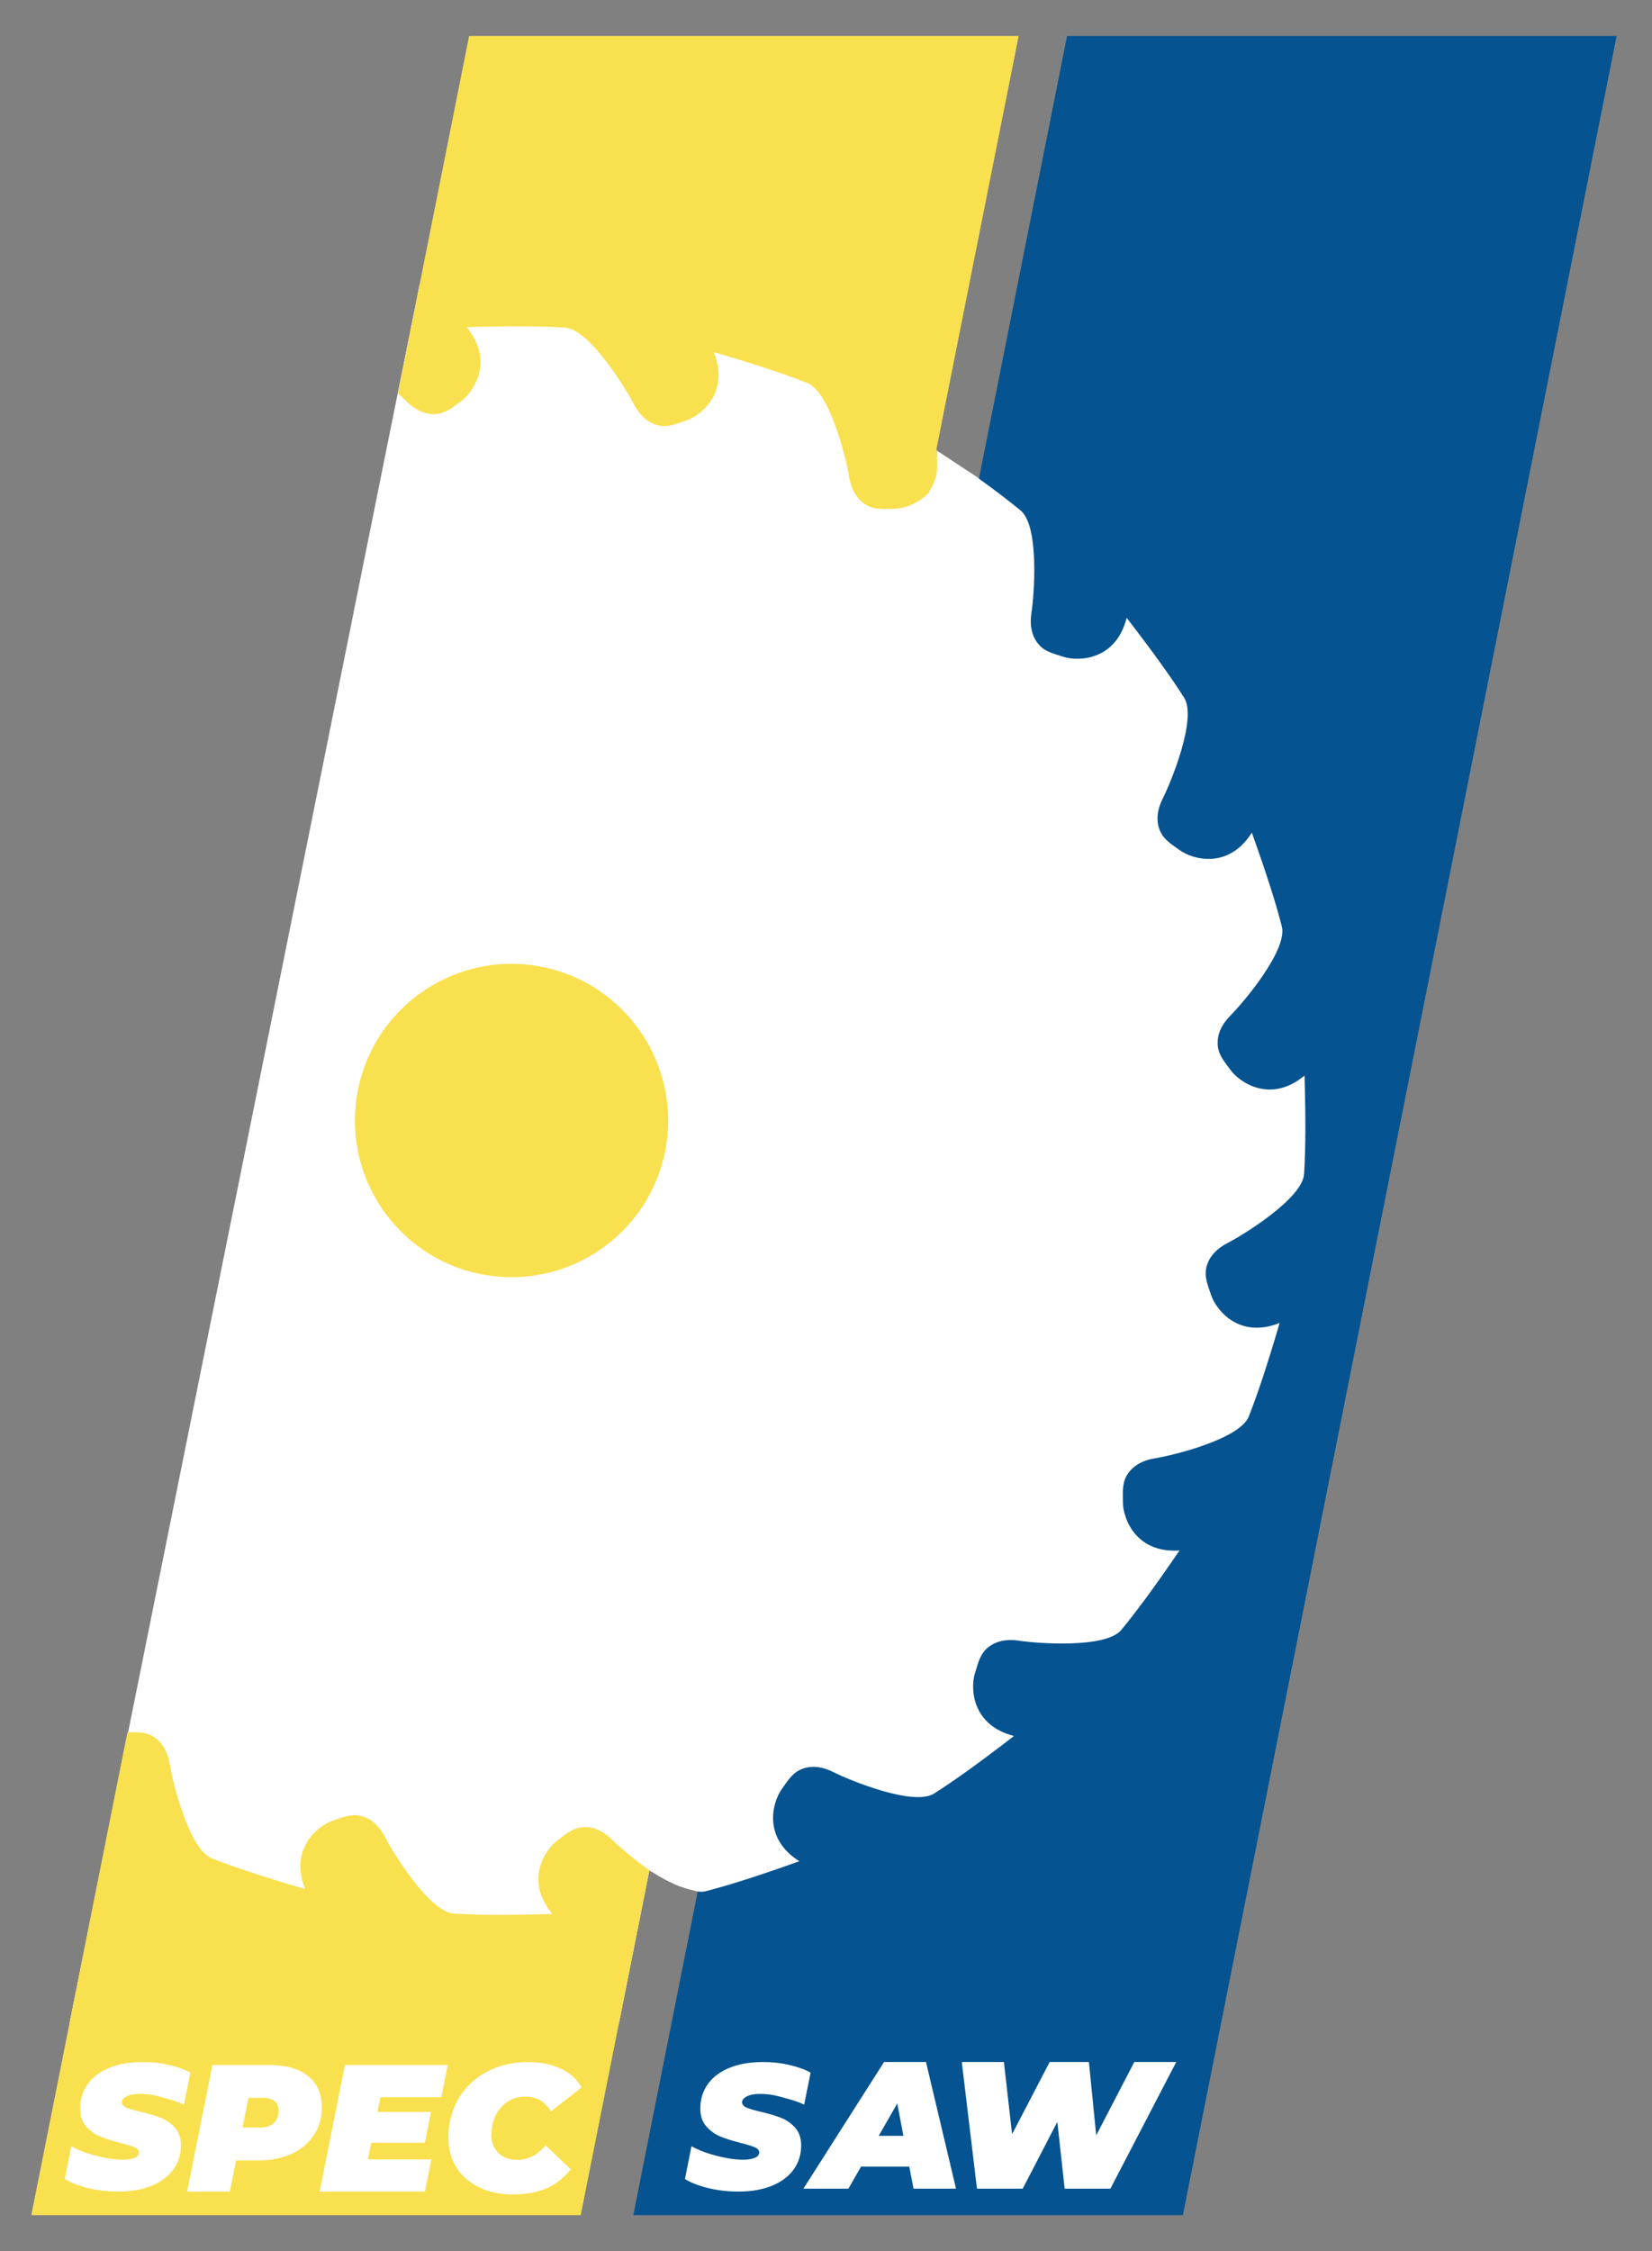
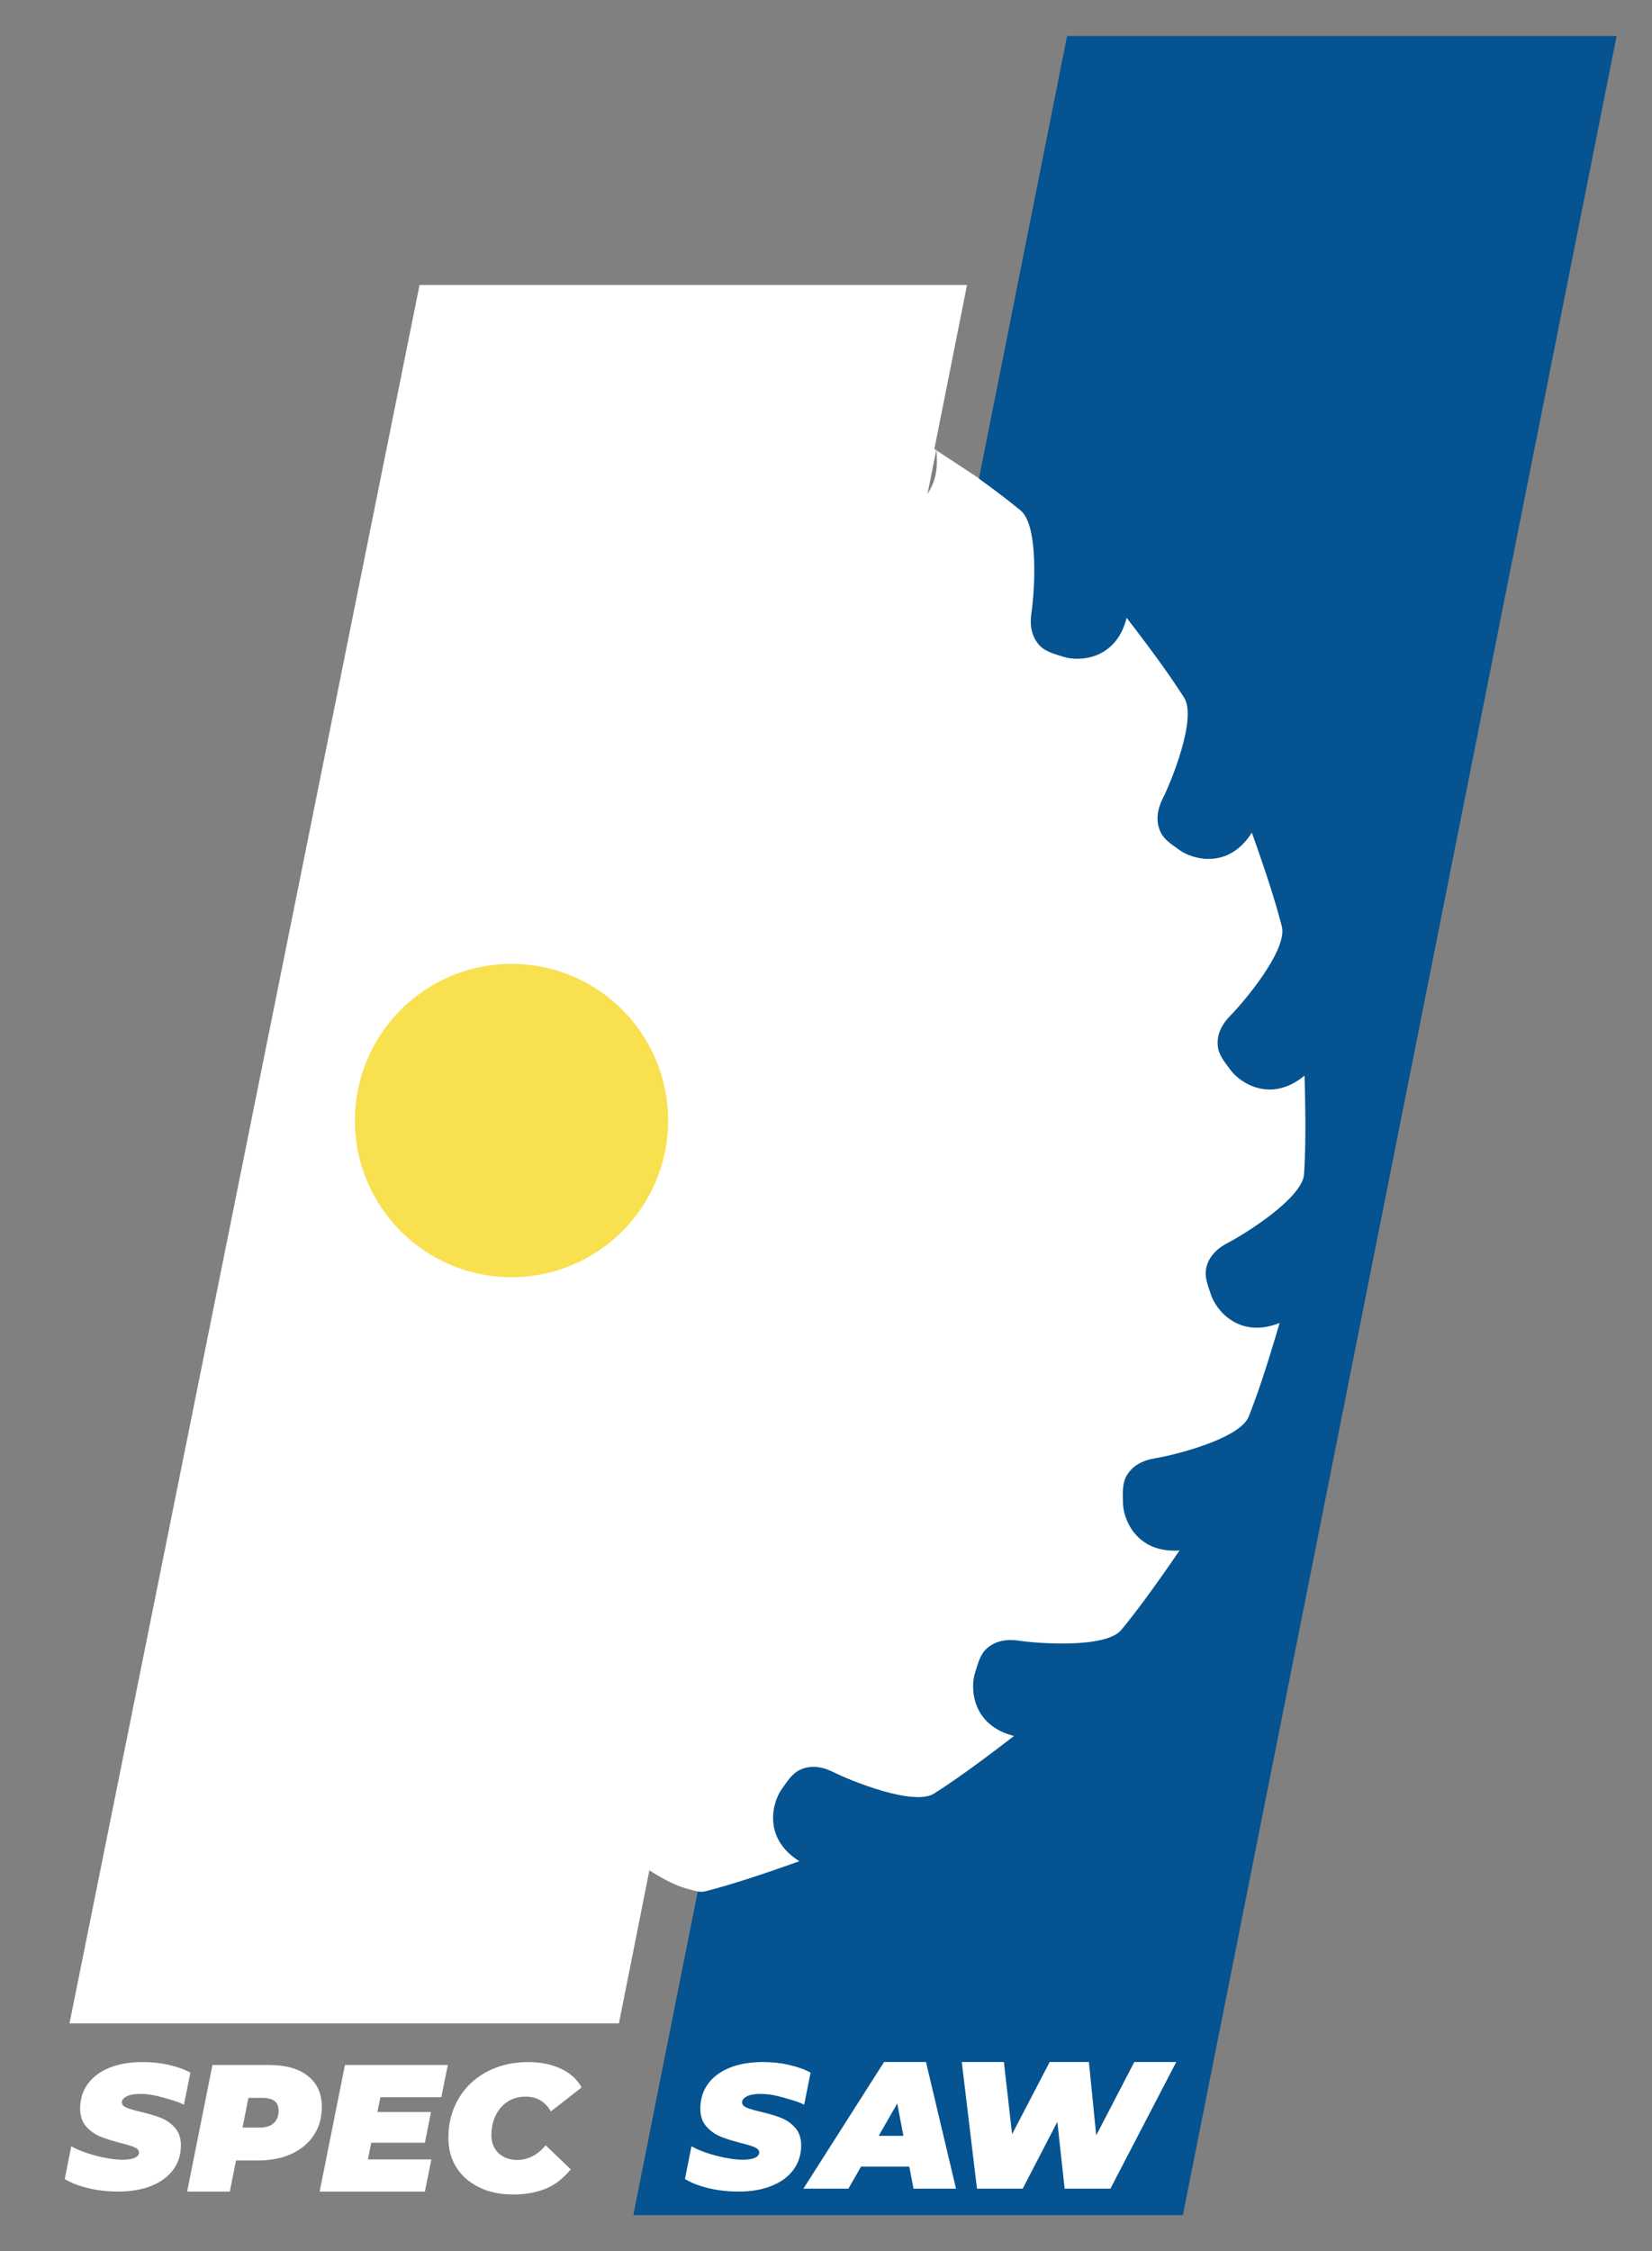
<svg xmlns="http://www.w3.org/2000/svg" version="1.1" id="Layer_1" x="0px" y="0px" viewBox="0 0 1585.81 2160" enable-background="new 0 0 1585.81 2160" xml:space="preserve">
  <rect x="0" y="0" width="1585.81" height="2160" fill="#808080" stroke="none" />
  <g>
    <path fill="#FFFFFF" d="M979.33,275.49l-37.6,184.81l-44.79-29.5l31.33-157.35H402.73l-336,1667.96h527.41l29.23-146.82   c0,0,11.73,7.84,24.4,13.51c12.68,5.68,30.52,8.43,30.52,8.43l-16.19,62.81l-7.36,62.07l496.05,2.43l332.47-1670.39L979.33,275.49z    M898.94,430.8c0,0,0.91,13.28-0.08,20.28c-1.49,10.49-4.4,16.13-8.53,22.95L898.94,430.8z" />
    <g>
-       <path fill="#F9E04F" d="M587.98,1765.59c-7.78-7.75-17.84-13.57-29.57-12.3c-9.17,0.99-15.91,7.23-22.93,12.32    c-11.98,8.68-32.32,38.48-5.26,70.9c-43.09,1.26-70.9,1.07-94.42-0.39c-23.55-1.45-58.47-58.32-66.02-73.12    c-4.99-9.76-12.77-18.41-24.32-20.82c-9.02-1.89-17.37,1.94-25.6,4.64c-14.12,4.55-42.67,26.58-26.96,65.78    c-41.35-12.13-67.73-20.92-89.65-29.56c-21.93-8.64-37.59-73.56-40.2-89.94c-1.75-10.83-6.5-21.46-16.7-27.32    c-7.46-4.31-15.91-3.68-24.06-3.54l-92.24,463.24h527.42l65.89-330.92C607.59,1783.51,593.49,1771.07,587.98,1765.59z" />
      <g>
        <g>
          <path fill="#FFFFFF" d="M179.65,2102.86l24.29-121.48h53.96c16.33,0,28.89,3.53,37.75,10.59c8.85,7.06,13.28,16.95,13.28,29.67      c0,10.18-2.51,19.15-7.54,26.9c-5.04,7.75-12.16,13.77-21.35,18.05c-9.19,4.28-20.04,6.41-32.54,6.41h-39.22l21.86-17.87      l-9.53,47.72H179.65z M229.11,2060l-14.41-18.57h34.88c5.66,0,10.06-1.41,13.19-4.25c3.12-2.84,4.67-6.79,4.67-11.89      c0-4.39-1.36-7.54-4.07-9.45c-2.73-1.92-6.45-2.87-11.2-2.87h-31.76l21.88-19.09L229.11,2060z" />
          <path fill="#FFFFFF" d="M353.17,2071.98h60.93l-6.26,30.89H306.85l24.29-121.48h98.75l-6.26,30.9h-58.48L353.17,2071.98z       M359.6,2026.5h54.15l-5.9,29.5H353.7L359.6,2026.5z" />
          <path fill="#FFFFFF" d="M492.71,2105.65c-12.5,0-23.43-2.29-32.79-6.86c-9.38-4.56-16.64-10.93-21.78-19.08      c-5.15-8.16-7.73-17.63-7.73-28.39c0-10.63,1.88-20.41,5.63-29.32s9.05-16.61,15.89-23.09c6.82-6.47,14.91-11.47,24.29-15      c9.36-3.53,19.66-5.3,30.89-5.3c11.68,0,22.05,2.08,31.07,6.24c9.02,4.17,15.73,10.18,20.12,18.05l-29.5,23.08      c-2.54-4.51-5.85-8.01-9.89-10.49c-4.05-2.49-8.85-3.73-14.41-3.73c-4.86,0-9.29,0.89-13.28,2.68c-4,1.79-7.44,4.34-10.32,7.64      c-2.9,3.29-5.15,7.2-6.78,11.71c-1.61,4.52-2.43,9.49-2.43,14.93c0,4.75,1.05,8.91,3.14,12.5c2.08,3.59,5,6.37,8.76,8.33      c3.76,1.96,8.13,2.95,13.11,2.95c4.75,0,9.39-1.1,13.97-3.3c4.58-2.19,8.94-5.78,13.11-10.76l24.12,23.09      c-7.41,9.02-15.65,15.29-24.73,18.83S503.93,2105.65,492.71,2105.65z" />
        </g>
        <path fill="#FFFFFF" d="M84.57,2099.55c-9.05-2.21-16.52-5.12-22.41-8.74l6.26-31.44c12.79,7.36,35.33,12.93,49.25,12.93     c5.09,0,9-0.62,11.71-1.87c2.72-1.24,4.07-2.94,4.07-5.09c0-2.04-1.39-3.68-4.16-4.92c-2.77-1.24-7.16-2.6-13.16-4.07     c-7.92-2.04-14.49-4.1-19.69-6.2c-5.21-2.09-9.76-5.32-13.66-9.68c-3.9-4.35-5.86-10.1-5.86-17.23c0-8.94,2.4-16.78,7.21-23.51     c4.81-6.73,11.74-11.94,20.79-15.62c9.05-3.68,19.75-5.52,32.08-5.52c8.83,0,17.06,0.88,24.7,2.63     c7.64,1.76,15.5,4.27,21.04,7.55l-6.19,30.78c-4.64-2.94-19.27-6.73-24.87-8.2c-5.6-1.47-11.35-2.21-17.23-2.21     c-5.55,0-9.84,0.79-12.9,2.38c-3.06,1.59-4.58,3.45-4.58,5.6c0,2.15,1.38,3.85,4.16,5.09c2.77,1.25,7.33,2.6,13.66,4.07     c7.69,1.81,14.17,3.73,19.44,5.77c5.26,2.04,9.82,5.21,13.66,9.51c3.85,4.3,5.77,9.96,5.77,16.97c0,8.83-2.43,16.58-7.3,23.25     c-4.87,6.68-11.83,11.86-20.88,15.53c-9.05,3.68-19.69,5.52-31.91,5.52C103.3,2102.86,93.62,2101.76,84.57,2099.55z" />
      </g>
    </g>
-     <path fill="#F9E04F" d="M390.03,384.89c7.8,7.81,17.87,13.53,29.6,12.3c9.13-0.96,15.89-7.17,22.91-12.26   c11.99-8.74,32.35-38.53,5.29-71.02c43.08-1.22,70.91-1.01,94.42,0.41c23.53,1.45,58.5,58.42,66.06,73.16   c4.99,9.82,12.77,18.41,24.3,20.82l0.04,0.04c9.01,1.87,17.35-1.94,25.59-4.63c14.1-4.61,42.68-26.65,26.95-65.86   c41.38,12.11,67.75,20.92,89.68,29.57c21.96,8.63,37.58,73.58,40.23,89.98c1.73,10.83,6.46,21.45,16.68,27.32   c7.99,4.59,17.14,3.52,25.79,3.5c8.22,0.03,22.31-3.71,32.77-14.21c0,0,6.54-9.09,8.38-17.46c1.84-8.37,0.23-25.77,0.23-25.77   l78.9-396.26H450.3l-68.29,342.96C385.46,380.51,388.22,383.08,390.03,384.89z" />
    <path fill="#F9E04F" d="M483.44,1225.3c82.93,4.18,153.56-59.64,157.74-142.53c4.18-82.91-59.66-153.56-142.59-157.74   c-82.89-4.18-153.52,59.68-157.7,142.59C336.7,1150.52,400.55,1221.12,483.44,1225.3z" />
    <path fill="#FFFFFF" d="M408.54,244.25" />
    <path fill="#055390" d="M1024.31,34.53l-84.58,424.76c16.23,11.68,28.88,21.38,39.96,30.5c18.21,15.01,13.02,81.6,10.46,97.99   c-1.72,10.84-0.49,22.35,7.43,31.15c6.17,6.82,15.18,8.61,23.4,11.33c14.13,4.57,50.19,3.56,60.54-37.44   c26.34,34.14,42.48,56.77,55.14,76.6c12.68,19.91-12.83,81.67-20.34,96.44c-4.97,9.78-7.37,21.16-2.53,31.92   c3.75,8.39,11.76,12.92,18.75,18.04c12.01,8.7,46.63,18.85,69.14-16.91c14.49,40.59,22.87,67.06,28.77,89.89   c5.92,22.83-37.43,73.67-49.14,85.47c-7.75,7.79-13.55,17.79-12.3,29.52c0.99,9.19,7.19,15.96,12.28,22.95   c8.72,12.01,38.53,32.35,70.98,5.26c1.23,43.12,1.02,70.91-0.43,94.42c-1.44,23.55-58.36,58.48-73.12,66.08   c-9.76,4.99-18.39,12.73-20.83,24.28c-1.91,9.05,1.94,17.38,4.62,25.65c4.57,14.08,26.61,42.66,65.86,26.95   c-12.15,41.38-20.96,67.75-29.59,89.7c-8.64,21.9-73.59,37.56-89.98,40.17c-10.83,1.73-21.43,6.48-27.3,16.7   c-4.62,8.03-3.53,17.1-3.54,25.81c0.03,14.81,12.12,48.81,54.3,45.96c-24.33,35.61-40.85,57.91-55.82,76.16   c-15.01,18.17-81.62,12.96-98.01,10.42c-10.85-1.7-22.37-0.45-31.15,7.43c-6.83,6.19-8.63,15.2-11.31,23.43   c-4.55,14.13-3.54,50.16,37.42,60.54c-34.14,26.3-56.73,42.48-76.64,55.18c-19.89,12.66-81.63-12.89-96.41-20.35   c-9.79-4.99-21.15-7.44-31.9-2.57c-8.43,3.77-12.92,11.74-18,18.75c-8.72,12.01-18.89,46.65,16.87,69.16   c-40.61,14.51-67.1,22.87-89.92,28.79c-2.28,0.59-4.86,0.66-7.63,0.35l-61.82,310.48h527.54L1551.85,34.53H1024.31z" />
    <g>
      <g>
        <path fill="#FFFFFF" d="M771.21,2100.07l77.41-121.51h40.27l28.82,121.51h-40.8l-19.61-102.58h15.96l-58.85,102.58H771.21z      M806.97,2078.9l16.32-29.51h55.9l4.51,29.51H806.97z" />
        <path fill="#FFFFFF" d="M937.83,2100.07l-14.59-121.51h40.44l11.64,102.6h-21.17l53.45-102.6h37.67l10.24,102.6h-19.96     l53.28-102.6h40.27l-63.19,121.51h-43.92l-9.2-84.01h12.5l-43.58,84.01H937.83z" />
      </g>
    </g>
    <path fill="#FFFFFF" d="M679.91,2099.53c-9.06-2.21-16.53-5.12-22.41-8.74l6.26-31.44c12.79,7.36,35.34,12.94,49.26,12.94   c5.09,0,9-0.62,11.71-1.87c2.72-1.24,4.07-2.94,4.07-5.09c0-2.04-1.39-3.68-4.16-4.92c-2.77-1.24-7.16-2.6-13.16-4.07   c-7.92-2.04-14.49-4.1-19.69-6.2c-5.21-2.09-9.76-5.32-13.67-9.68c-3.9-4.36-5.86-10.1-5.86-17.23c0-8.94,2.4-16.78,7.22-23.51   c4.81-6.73,11.74-11.94,20.8-15.62c9.05-3.68,19.75-5.52,32.09-5.52c8.83,0,17.06,0.88,24.7,2.63c7.64,1.76,15.5,4.27,21.05,7.56   l-6.19,30.79c-4.64-2.94-19.27-6.73-24.87-8.21c-5.6-1.47-11.35-2.21-17.23-2.21c-5.55,0-9.85,0.79-12.9,2.38   c-3.06,1.59-4.58,3.45-4.58,5.6c0,2.15,1.38,3.85,4.16,5.09c2.77,1.25,7.33,2.61,13.67,4.07c7.7,1.81,14.18,3.74,19.44,5.77   c5.26,2.04,9.82,5.21,13.67,9.51c3.85,4.3,5.77,9.96,5.77,16.98c0,8.83-2.44,16.58-7.3,23.26c-4.87,6.68-11.83,11.86-20.88,15.53   c-9.06,3.68-19.69,5.52-31.92,5.52C698.64,2102.84,688.96,2101.74,679.91,2099.53z" />
  </g>
</svg>